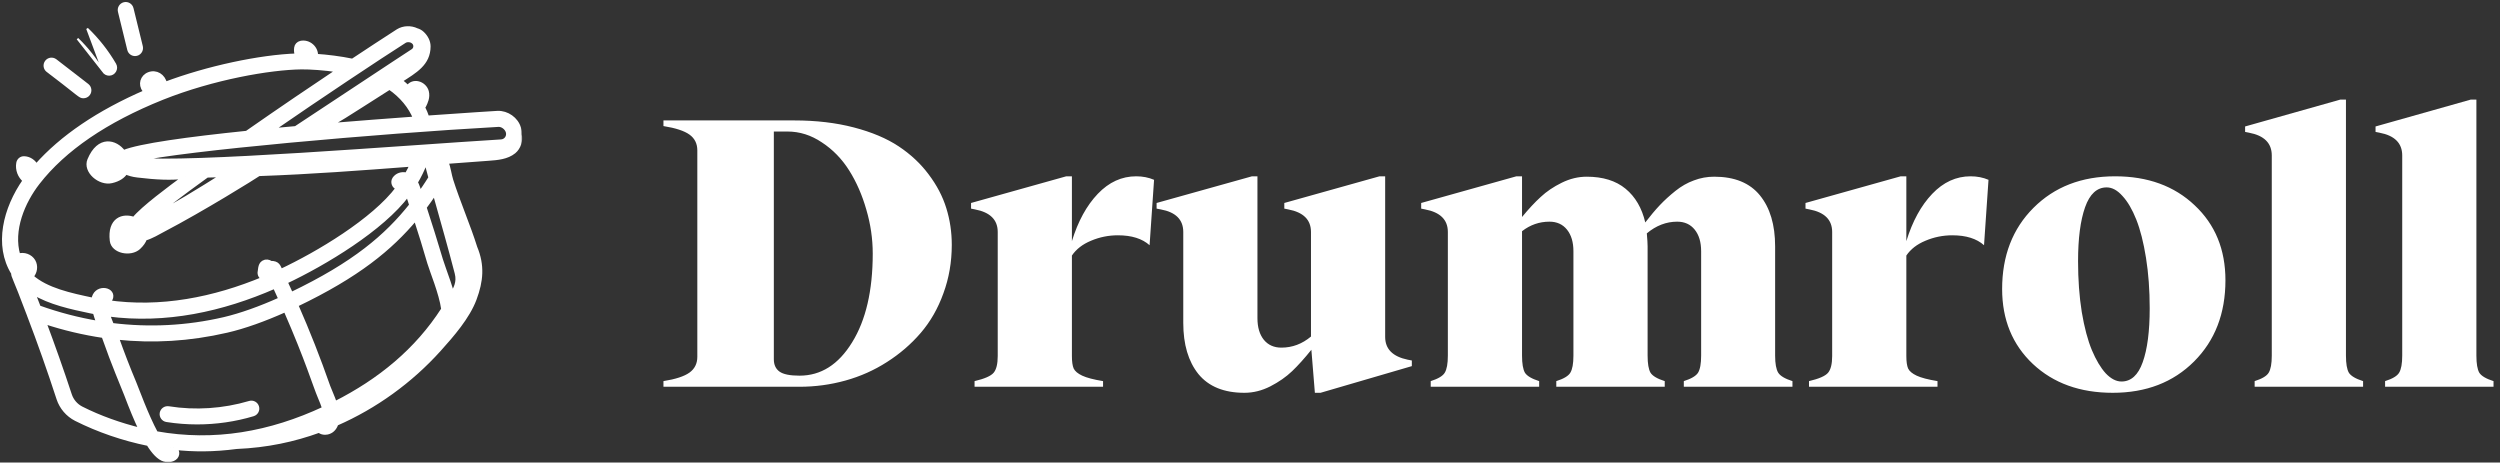
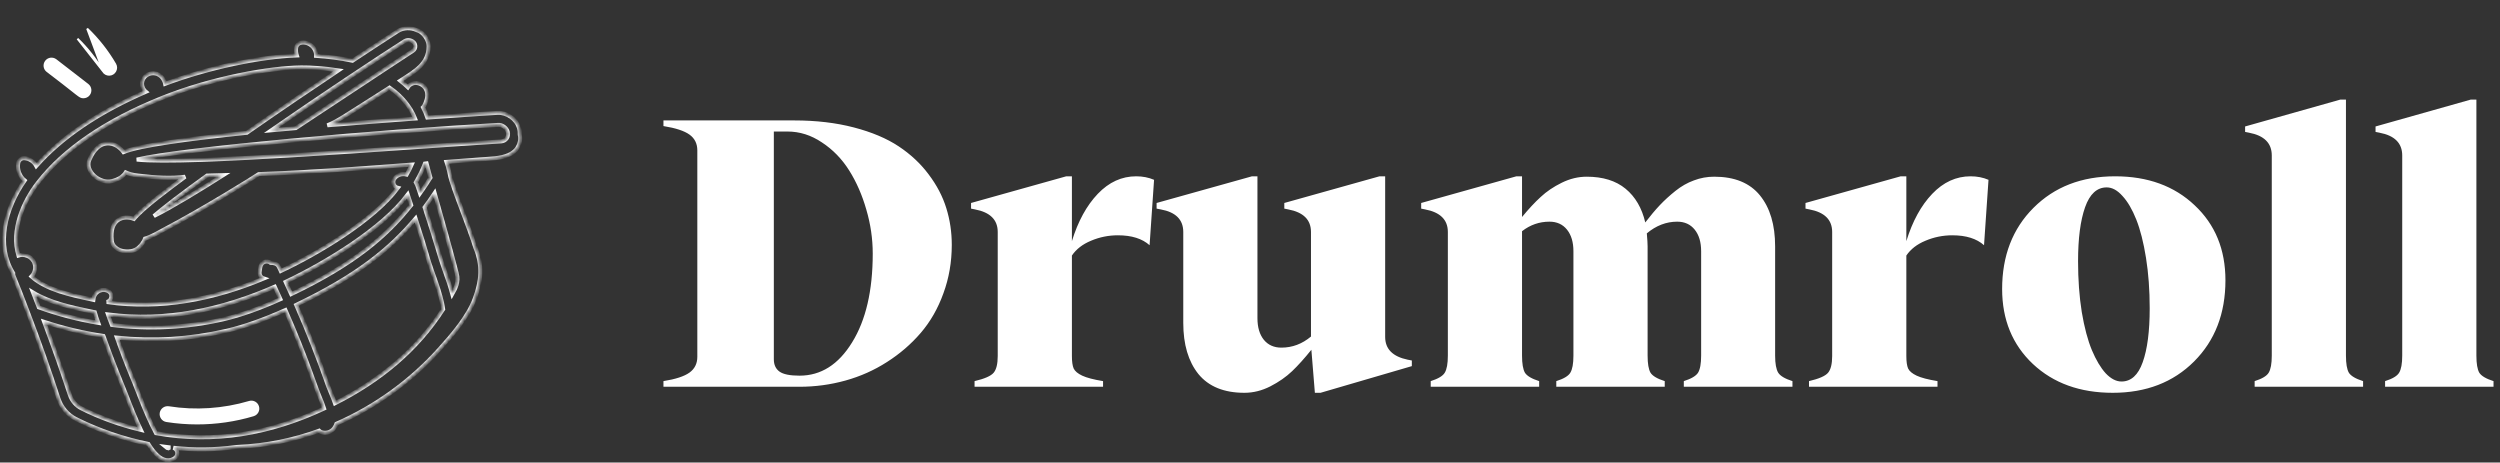
<svg xmlns="http://www.w3.org/2000/svg" width="627" height="116" viewBox="0 0 627 116" fill="none">
  <rect x="0" y="0" width="627" height="116" fill="#333333" stroke="none" />
  <path d="M199.205 30.203C204.674 30.203 209.654 30.789 214.146 31.961C218.639 33.133 222.382 34.712 225.377 36.697C228.372 38.683 230.878 41.027 232.896 43.728C234.947 46.43 236.428 49.262 237.34 52.225C238.251 55.154 238.707 58.214 238.707 61.404C238.707 65.701 238.007 69.754 236.607 73.562C235.24 77.371 233.336 80.691 230.895 83.523C228.486 86.323 225.67 88.748 222.447 90.799C219.257 92.85 215.79 94.396 212.047 95.438C208.303 96.479 204.462 97 200.523 97H166.393V95.584C169.452 95.096 171.633 94.38 172.936 93.436C174.238 92.492 174.889 91.173 174.889 89.481V37.723C174.889 36.03 174.238 34.712 172.936 33.768C171.633 32.824 169.452 32.107 166.393 31.619V30.203H199.205ZM200.523 94.217C205.895 94.217 210.289 91.434 213.707 85.867C217.158 80.301 218.883 72.879 218.883 63.602C218.883 59.891 218.346 56.212 217.271 52.566C216.23 48.921 214.798 45.649 212.975 42.752C211.152 39.855 208.873 37.511 206.139 35.721C203.437 33.898 200.556 32.986 197.496 32.986H194.078V90.115C194.078 91.482 194.55 92.508 195.494 93.191C196.438 93.875 198.115 94.217 200.523 94.217ZM284.947 44.217C286.575 44.217 288.072 44.51 289.439 45.096L288.316 61.502C286.461 59.842 283.808 59.012 280.357 59.012C278.014 59.012 275.768 59.467 273.619 60.379C271.503 61.258 269.908 62.495 268.834 64.09V89.285C268.834 90.685 268.98 91.727 269.273 92.41C269.599 93.094 270.315 93.696 271.422 94.217C272.529 94.738 274.27 95.193 276.646 95.584V97H244.42V95.584C246.926 94.998 248.521 94.298 249.205 93.484C249.889 92.671 250.23 91.271 250.23 89.285V58.182C250.23 55.122 248.326 53.234 244.518 52.518L243.541 52.322V50.906L267.418 44.217H268.834V60.477C270.364 55.496 272.529 51.541 275.328 48.611C278.128 45.682 281.334 44.217 284.947 44.217ZM353.062 90.213L354.088 90.408V91.824L331.188 98.514H329.771L328.893 87.723C327.167 89.871 325.556 91.662 324.059 93.094C322.561 94.526 320.738 95.796 318.59 96.902C316.474 97.977 314.309 98.514 312.096 98.514C306.985 98.514 303.144 96.951 300.572 93.826C298.033 90.669 296.764 86.388 296.764 80.984V58.182C296.764 55.089 294.876 53.201 291.1 52.518L290.074 52.322V50.906L314 44.217H315.367V79.812C315.367 82.091 315.904 83.898 316.979 85.232C318.053 86.534 319.518 87.186 321.373 87.186C324.107 87.186 326.581 86.258 328.795 84.402V58.182C328.795 55.122 326.891 53.234 323.082 52.518L322.105 52.322V50.906L345.982 44.217H347.398V84.5C347.398 87.527 349.286 89.432 353.062 90.213ZM445.201 89.188C445.201 91.206 445.462 92.638 445.982 93.484C446.503 94.298 447.691 94.998 449.547 95.584V97H422.301V95.584C424.156 94.998 425.344 94.298 425.865 93.484C426.386 92.638 426.646 91.206 426.646 89.188V63.016C426.646 60.737 426.109 58.93 425.035 57.596C423.961 56.261 422.496 55.594 420.641 55.594C417.906 55.594 415.367 56.57 413.023 58.523C413.154 60.021 413.219 61.111 413.219 61.795V89.188C413.219 91.206 413.463 92.638 413.951 93.484C414.472 94.298 415.66 94.998 417.516 95.584V97H390.318V95.584C392.174 94.998 393.346 94.298 393.834 93.484C394.355 92.638 394.615 91.206 394.615 89.188V63.016C394.615 60.737 394.078 58.93 393.004 57.596C391.93 56.261 390.465 55.594 388.609 55.594C386.07 55.594 383.775 56.391 381.725 57.986V89.188C381.725 91.206 381.969 92.638 382.457 93.484C382.978 94.298 384.166 94.998 386.021 95.584V97H358.824V95.584C360.68 94.998 361.852 94.298 362.34 93.484C362.861 92.638 363.121 91.206 363.121 89.188V58.182C363.121 55.122 361.217 53.234 357.408 52.518L356.432 52.322V50.906L380.309 44.217H381.725V54.422C383.385 52.404 384.947 50.727 386.412 49.393C387.877 48.025 389.635 46.837 391.686 45.828C393.736 44.819 395.82 44.315 397.936 44.315C402.005 44.315 405.26 45.324 407.701 47.342C410.143 49.36 411.786 52.176 412.633 55.789C413.935 54.096 415.156 52.648 416.295 51.443C417.434 50.239 418.736 49.051 420.201 47.879C421.666 46.707 423.212 45.828 424.84 45.242C426.467 44.624 428.16 44.315 429.918 44.315C435.029 44.315 438.854 45.877 441.393 49.002C443.932 52.127 445.201 56.391 445.201 61.795V89.188ZM494.225 44.217C495.852 44.217 497.35 44.51 498.717 45.096L497.594 61.502C495.738 59.842 493.085 59.012 489.635 59.012C487.291 59.012 485.045 59.467 482.896 60.379C480.781 61.258 479.186 62.495 478.111 64.09V89.285C478.111 90.685 478.258 91.727 478.551 92.41C478.876 93.094 479.592 93.696 480.699 94.217C481.806 94.738 483.548 95.193 485.924 95.584V97H453.697V95.584C456.204 94.998 457.799 94.298 458.482 93.484C459.166 92.671 459.508 91.271 459.508 89.285V58.182C459.508 55.122 457.604 53.234 453.795 52.518L452.818 52.322V50.906L476.695 44.217H478.111V60.477C479.641 55.496 481.806 51.541 484.605 48.611C487.405 45.682 490.611 44.217 494.225 44.217ZM529.869 98.514C521.666 98.514 514.993 96.105 509.85 91.287C504.706 86.437 502.135 80.171 502.135 72.488C502.135 64.155 504.755 57.368 509.996 52.127C515.27 46.853 522.089 44.217 530.455 44.217C538.658 44.217 545.315 46.642 550.426 51.492C555.569 56.31 558.141 62.576 558.141 70.291C558.141 78.624 555.52 85.412 550.279 90.652C545.038 95.893 538.235 98.514 529.869 98.514ZM532.066 95.682C534.475 95.682 536.249 94.07 537.389 90.848C538.561 87.592 539.146 83.084 539.146 77.322C539.146 72.765 538.837 68.549 538.219 64.676C537.6 60.802 536.786 57.596 535.777 55.057C534.768 52.518 533.613 50.548 532.311 49.148C531.041 47.716 529.723 47 528.355 47C525.914 47 524.107 48.66 522.936 51.98C521.764 55.301 521.178 59.809 521.178 65.506C521.178 70.096 521.487 74.344 522.105 78.25C522.757 82.124 523.603 85.314 524.645 87.82C525.686 90.294 526.842 92.231 528.111 93.631C529.413 94.998 530.732 95.682 532.066 95.682ZM588.365 89.188C588.365 91.206 588.609 92.638 589.098 93.484C589.618 94.298 590.807 94.998 592.662 95.584V97H565.465V95.584C567.32 94.998 568.492 94.298 568.98 93.484C569.501 92.638 569.762 91.206 569.762 89.188V38.992C569.762 35.9 567.857 33.995 564.049 33.279L563.072 33.084V31.717L586.949 24.979H588.365V89.188ZM621.08 89.188C621.08 91.206 621.324 92.638 621.812 93.484C622.333 94.298 623.521 94.998 625.377 95.584V97H598.18V95.584C600.035 94.998 601.207 94.298 601.695 93.484C602.216 92.638 602.477 91.206 602.477 89.188V38.992C602.477 35.9 600.572 33.995 596.764 33.279L595.787 33.084V31.717L619.664 24.979H621.08V89.188Z" fill="white" />
  <mask id="path-2-outside-1_142_7" maskUnits="userSpaceOnUse" x="0" y="6.076" width="131" height="110" fill="black">
-     <rect fill="white" y="6.076" width="131" height="110" />
    <path d="M3.312 68.524C3.252 69.344 3.512 69.024 7.152 78.744C7.172 78.824 7.192 78.904 7.232 78.964C9.872 85.864 12.372 92.944 14.672 100.004C15.392 102.184 16.972 104.044 19.052 105.104C24.652 107.924 30.912 110.064 37.212 111.344C38.532 113.464 39.832 114.844 41.172 115.284C41.512 115.384 41.832 115.444 42.152 115.444C42.712 115.444 43.272 115.284 43.772 114.944C44.752 114.304 44.732 112.784 43.492 112.304C48.652 112.864 53.512 112.864 59.332 112.104C66.972 111.784 73.712 110.324 80.052 108.024C80.092 108.064 80.132 108.104 80.172 108.144C80.572 108.424 81.052 108.544 81.532 108.544C81.712 108.544 81.892 108.524 82.092 108.484C83.092 108.264 83.912 107.604 84.372 106.284C94.152 102.004 103.012 95.604 110.172 87.644C113.412 84.044 117.332 79.544 119.032 75.004C120.732 70.464 121.072 66.564 119.212 62.084C117.532 56.704 114.872 50.564 113.172 45.184C112.812 44.044 112.532 42.104 111.992 40.604C115.492 40.344 118.992 40.064 122.532 39.824C124.772 39.664 127.172 39.464 128.912 38.044C130.132 37.044 130.732 35.204 130.352 33.764C130.372 33.224 130.332 32.684 130.172 32.144C129.532 29.864 127.172 28.204 124.792 28.304C124.532 28.324 117.412 28.744 107.172 29.484C106.872 28.604 106.532 27.744 106.092 26.904C106.212 26.784 106.312 26.664 106.392 26.504C106.772 25.724 107.432 24.404 107.052 22.964C106.792 21.964 105.912 21.124 104.892 20.884C103.932 20.644 102.912 20.944 102.292 21.884C101.692 21.304 101.052 20.764 100.392 20.244C104.092 17.864 107.492 16.004 107.492 11.624C107.492 10.384 106.832 9.204 105.932 8.364C105.512 7.964 105.012 7.704 104.512 7.564C103.052 6.864 101.212 6.904 99.812 7.764C96.272 10.024 92.112 12.784 88.412 15.224C85.292 14.584 82.032 14.184 79.272 14.004C79.312 13.084 78.932 12.164 78.192 11.504C77.412 10.804 76.372 10.524 75.412 10.744C74.812 10.884 74.352 11.364 74.272 11.984C74.172 12.644 74.252 13.284 74.452 13.904C65.112 14.224 51.992 17.044 41.412 21.024C40.992 18.984 39.112 17.884 37.332 18.584C35.632 19.244 35.092 21.204 36.192 22.604C36.312 22.764 36.452 22.884 36.592 23.004C24.712 28.144 15.492 34.384 9.092 41.624C8.512 40.544 7.412 39.764 6.152 39.684C5.352 39.604 4.692 40.164 4.572 40.924C4.292 42.544 4.932 44.224 6.192 45.264C1.272 52.304 -1.068 61.484 3.312 68.524ZM23.772 78.304C23.992 79.104 24.292 80.004 24.652 80.984C19.652 80.144 14.692 78.864 9.732 77.084C9.272 75.884 8.812 74.664 8.292 73.364C12.512 75.944 17.912 77.084 22.652 78.084C23.032 78.164 23.392 78.224 23.772 78.304ZM113.432 73.724C112.912 71.764 112.172 69.664 111.392 67.504C110.152 64.104 109.972 62.664 106.492 52.004C107.372 50.844 108.212 49.644 109.012 48.424C111.132 56.004 112.932 62.264 114.532 68.484C115.152 70.824 114.172 72.384 113.432 73.724ZM107.652 65.904C108.232 67.924 110.592 73.464 111.152 77.544C104.512 87.884 95.232 95.464 84.012 101.144C83.432 99.464 82.692 97.904 82.352 96.964C79.852 89.824 77.252 83.224 74.292 76.484C89.832 69.044 97.912 62.304 104.232 54.804C105.432 58.484 106.592 62.204 107.652 65.904ZM80.232 99.684C80.572 100.504 80.992 101.484 81.292 102.444C67.792 108.744 53.792 111.284 39.132 108.644C36.672 104.084 34.272 97.364 33.732 96.104C32.152 92.344 30.672 88.504 29.312 84.684C38.332 85.624 47.392 85.144 56.912 82.944C61.252 81.944 66.292 80.144 71.592 77.764C77.152 90.484 78.912 96.604 80.232 99.684ZM51.912 44.044C53.172 44.004 54.572 43.964 55.992 43.924C50.332 47.504 43.072 51.964 38.592 54.184C40.832 52.284 44.832 49.144 51.912 44.044ZM106.992 40.984C107.312 42.164 107.632 43.364 107.952 44.564C107.512 45.224 106.992 46.164 105.332 48.504C104.992 47.484 104.752 46.564 104.292 45.724C105.212 44.144 105.992 42.564 106.572 41.024C106.732 41.004 106.852 41.004 106.992 40.984ZM102.272 48.784C102.572 49.664 102.852 50.544 103.132 51.444C96.912 59.264 88.892 66.164 73.032 73.764C72.572 72.744 72.092 71.724 71.632 70.704C81.432 66.084 95.832 57.444 102.272 48.784ZM68.912 71.904C69.392 72.944 69.852 73.984 70.332 75.024C65.232 77.324 60.372 79.044 56.232 80.024C46.852 82.204 37.432 82.664 28.072 81.504C27.652 80.464 27.312 79.584 27.072 78.864C41.572 80.784 55.692 77.684 68.912 71.904ZM17.532 99.064C15.512 92.904 13.332 86.764 11.072 80.724C16.012 82.364 20.972 83.524 25.952 84.264C25.972 84.304 25.992 84.384 26.012 84.424C28.692 92.044 30.452 95.924 31.612 98.924C32.912 102.344 34.132 105.344 35.332 107.824C30.152 106.564 25.032 104.744 20.432 102.424C19.052 101.724 18.012 100.504 17.532 99.064ZM42.192 112.444C42.032 112.424 41.812 112.344 41.512 112.084C41.932 112.144 42.332 112.184 42.752 112.224C42.552 112.244 42.352 112.324 42.192 112.444ZM124.992 31.324C125.952 31.264 127.052 32.044 127.352 33.084C127.512 33.644 127.412 34.224 127.092 34.684C126.772 35.144 126.272 35.424 125.712 35.464C100.912 36.984 46.912 41.404 34.312 40.024C45.772 37.344 94.832 33.004 124.992 31.324ZM104.112 29.724C97.512 30.204 89.912 30.784 82.112 31.424C84.732 30.364 85.512 29.724 97.692 21.984C100.652 24.004 102.952 26.764 104.112 29.724ZM101.472 10.324C102.112 9.924 103.152 10.024 103.672 10.544C103.712 10.584 103.752 10.604 103.792 10.644C104.072 10.944 104.192 11.344 104.152 11.744C104.132 11.984 104.012 12.444 103.552 12.744C102.052 13.704 100.472 14.764 98.792 15.864C98.572 16.004 79.272 28.784 74.172 32.124C72.112 32.304 70.052 32.504 68.032 32.684C80.392 24.144 94.972 14.464 101.472 10.324ZM9.512 45.824C16.052 37.404 26.532 30.244 40.672 24.564C53.452 19.464 67.732 17.004 75.572 16.904C77.832 16.884 81.292 17.104 84.872 17.644C78.632 21.804 70.352 27.404 61.892 33.304C47.352 34.804 34.952 36.484 30.972 38.144C28.992 35.464 24.812 34.364 22.412 40.104C21.232 42.924 25.012 46.144 27.992 45.444C29.812 45.024 30.932 44.204 31.532 43.244C32.352 43.604 33.272 43.884 34.512 44.024C39.192 44.584 43.012 44.784 46.432 44.324C42.592 47.164 35.832 52.144 33.592 54.904C30.872 53.884 27.392 54.984 28.032 60.364C28.352 63.104 32.772 63.944 34.792 62.084C35.612 61.324 36.112 60.564 36.372 59.844C37.992 59.384 39.732 58.324 40.792 57.764C50.832 52.524 63.972 44.324 64.912 43.664C77.992 43.204 90.612 42.244 103.272 41.284C102.912 42.104 102.472 42.944 101.992 43.784C100.692 43.444 99.532 43.924 98.912 44.804C98.312 45.664 98.772 46.884 99.792 47.124C93.692 55.284 79.672 63.624 70.412 67.964C69.852 66.784 69.732 65.924 67.872 65.924C67.292 65.484 66.712 65.584 66.452 65.644C65.132 66.024 65.272 67.524 65.132 68.084C64.952 68.844 65.412 69.604 66.152 69.844C53.672 75.044 40.272 77.724 26.792 75.744C27.312 75.604 27.772 75.204 27.892 74.624C28.412 72.284 23.812 71.704 23.412 75.184C23.332 75.164 23.272 75.164 23.192 75.144C17.692 73.984 11.652 72.704 7.892 69.344C8.872 68.344 9.112 66.704 8.392 65.484C7.632 64.204 6.012 63.644 4.612 64.084C2.732 57.724 5.792 50.604 9.512 45.824Z" />
  </mask>
-   <path d="M3.312 68.524C3.252 69.344 3.512 69.024 7.152 78.744C7.172 78.824 7.192 78.904 7.232 78.964C9.872 85.864 12.372 92.944 14.672 100.004C15.392 102.184 16.972 104.044 19.052 105.104C24.652 107.924 30.912 110.064 37.212 111.344C38.532 113.464 39.832 114.844 41.172 115.284C41.512 115.384 41.832 115.444 42.152 115.444C42.712 115.444 43.272 115.284 43.772 114.944C44.752 114.304 44.732 112.784 43.492 112.304C48.652 112.864 53.512 112.864 59.332 112.104C66.972 111.784 73.712 110.324 80.052 108.024C80.092 108.064 80.132 108.104 80.172 108.144C80.572 108.424 81.052 108.544 81.532 108.544C81.712 108.544 81.892 108.524 82.092 108.484C83.092 108.264 83.912 107.604 84.372 106.284C94.152 102.004 103.012 95.604 110.172 87.644C113.412 84.044 117.332 79.544 119.032 75.004C120.732 70.464 121.072 66.564 119.212 62.084C117.532 56.704 114.872 50.564 113.172 45.184C112.812 44.044 112.532 42.104 111.992 40.604C115.492 40.344 118.992 40.064 122.532 39.824C124.772 39.664 127.172 39.464 128.912 38.044C130.132 37.044 130.732 35.204 130.352 33.764C130.372 33.224 130.332 32.684 130.172 32.144C129.532 29.864 127.172 28.204 124.792 28.304C124.532 28.324 117.412 28.744 107.172 29.484C106.872 28.604 106.532 27.744 106.092 26.904C106.212 26.784 106.312 26.664 106.392 26.504C106.772 25.724 107.432 24.404 107.052 22.964C106.792 21.964 105.912 21.124 104.892 20.884C103.932 20.644 102.912 20.944 102.292 21.884C101.692 21.304 101.052 20.764 100.392 20.244C104.092 17.864 107.492 16.004 107.492 11.624C107.492 10.384 106.832 9.204 105.932 8.364C105.512 7.964 105.012 7.704 104.512 7.564C103.052 6.864 101.212 6.904 99.812 7.764C96.272 10.024 92.112 12.784 88.412 15.224C85.292 14.584 82.032 14.184 79.272 14.004C79.312 13.084 78.932 12.164 78.192 11.504C77.412 10.804 76.372 10.524 75.412 10.744C74.812 10.884 74.352 11.364 74.272 11.984C74.172 12.644 74.252 13.284 74.452 13.904C65.112 14.224 51.992 17.044 41.412 21.024C40.992 18.984 39.112 17.884 37.332 18.584C35.632 19.244 35.092 21.204 36.192 22.604C36.312 22.764 36.452 22.884 36.592 23.004C24.712 28.144 15.492 34.384 9.092 41.624C8.512 40.544 7.412 39.764 6.152 39.684C5.352 39.604 4.692 40.164 4.572 40.924C4.292 42.544 4.932 44.224 6.192 45.264C1.272 52.304 -1.068 61.484 3.312 68.524ZM23.772 78.304C23.992 79.104 24.292 80.004 24.652 80.984C19.652 80.144 14.692 78.864 9.732 77.084C9.272 75.884 8.812 74.664 8.292 73.364C12.512 75.944 17.912 77.084 22.652 78.084C23.032 78.164 23.392 78.224 23.772 78.304ZM113.432 73.724C112.912 71.764 112.172 69.664 111.392 67.504C110.152 64.104 109.972 62.664 106.492 52.004C107.372 50.844 108.212 49.644 109.012 48.424C111.132 56.004 112.932 62.264 114.532 68.484C115.152 70.824 114.172 72.384 113.432 73.724ZM107.652 65.904C108.232 67.924 110.592 73.464 111.152 77.544C104.512 87.884 95.232 95.464 84.012 101.144C83.432 99.464 82.692 97.904 82.352 96.964C79.852 89.824 77.252 83.224 74.292 76.484C89.832 69.044 97.912 62.304 104.232 54.804C105.432 58.484 106.592 62.204 107.652 65.904ZM80.232 99.684C80.572 100.504 80.992 101.484 81.292 102.444C67.792 108.744 53.792 111.284 39.132 108.644C36.672 104.084 34.272 97.364 33.732 96.104C32.152 92.344 30.672 88.504 29.312 84.684C38.332 85.624 47.392 85.144 56.912 82.944C61.252 81.944 66.292 80.144 71.592 77.764C77.152 90.484 78.912 96.604 80.232 99.684ZM51.912 44.044C53.172 44.004 54.572 43.964 55.992 43.924C50.332 47.504 43.072 51.964 38.592 54.184C40.832 52.284 44.832 49.144 51.912 44.044ZM106.992 40.984C107.312 42.164 107.632 43.364 107.952 44.564C107.512 45.224 106.992 46.164 105.332 48.504C104.992 47.484 104.752 46.564 104.292 45.724C105.212 44.144 105.992 42.564 106.572 41.024C106.732 41.004 106.852 41.004 106.992 40.984ZM102.272 48.784C102.572 49.664 102.852 50.544 103.132 51.444C96.912 59.264 88.892 66.164 73.032 73.764C72.572 72.744 72.092 71.724 71.632 70.704C81.432 66.084 95.832 57.444 102.272 48.784ZM68.912 71.904C69.392 72.944 69.852 73.984 70.332 75.024C65.232 77.324 60.372 79.044 56.232 80.024C46.852 82.204 37.432 82.664 28.072 81.504C27.652 80.464 27.312 79.584 27.072 78.864C41.572 80.784 55.692 77.684 68.912 71.904ZM17.532 99.064C15.512 92.904 13.332 86.764 11.072 80.724C16.012 82.364 20.972 83.524 25.952 84.264C25.972 84.304 25.992 84.384 26.012 84.424C28.692 92.044 30.452 95.924 31.612 98.924C32.912 102.344 34.132 105.344 35.332 107.824C30.152 106.564 25.032 104.744 20.432 102.424C19.052 101.724 18.012 100.504 17.532 99.064ZM42.192 112.444C42.032 112.424 41.812 112.344 41.512 112.084C41.932 112.144 42.332 112.184 42.752 112.224C42.552 112.244 42.352 112.324 42.192 112.444ZM124.992 31.324C125.952 31.264 127.052 32.044 127.352 33.084C127.512 33.644 127.412 34.224 127.092 34.684C126.772 35.144 126.272 35.424 125.712 35.464C100.912 36.984 46.912 41.404 34.312 40.024C45.772 37.344 94.832 33.004 124.992 31.324ZM104.112 29.724C97.512 30.204 89.912 30.784 82.112 31.424C84.732 30.364 85.512 29.724 97.692 21.984C100.652 24.004 102.952 26.764 104.112 29.724ZM101.472 10.324C102.112 9.924 103.152 10.024 103.672 10.544C103.712 10.584 103.752 10.604 103.792 10.644C104.072 10.944 104.192 11.344 104.152 11.744C104.132 11.984 104.012 12.444 103.552 12.744C102.052 13.704 100.472 14.764 98.792 15.864C98.572 16.004 79.272 28.784 74.172 32.124C72.112 32.304 70.052 32.504 68.032 32.684C80.392 24.144 94.972 14.464 101.472 10.324ZM9.512 45.824C16.052 37.404 26.532 30.244 40.672 24.564C53.452 19.464 67.732 17.004 75.572 16.904C77.832 16.884 81.292 17.104 84.872 17.644C78.632 21.804 70.352 27.404 61.892 33.304C47.352 34.804 34.952 36.484 30.972 38.144C28.992 35.464 24.812 34.364 22.412 40.104C21.232 42.924 25.012 46.144 27.992 45.444C29.812 45.024 30.932 44.204 31.532 43.244C32.352 43.604 33.272 43.884 34.512 44.024C39.192 44.584 43.012 44.784 46.432 44.324C42.592 47.164 35.832 52.144 33.592 54.904C30.872 53.884 27.392 54.984 28.032 60.364C28.352 63.104 32.772 63.944 34.792 62.084C35.612 61.324 36.112 60.564 36.372 59.844C37.992 59.384 39.732 58.324 40.792 57.764C50.832 52.524 63.972 44.324 64.912 43.664C77.992 43.204 90.612 42.244 103.272 41.284C102.912 42.104 102.472 42.944 101.992 43.784C100.692 43.444 99.532 43.924 98.912 44.804C98.312 45.664 98.772 46.884 99.792 47.124C93.692 55.284 79.672 63.624 70.412 67.964C69.852 66.784 69.732 65.924 67.872 65.924C67.292 65.484 66.712 65.584 66.452 65.644C65.132 66.024 65.272 67.524 65.132 68.084C64.952 68.844 65.412 69.604 66.152 69.844C53.672 75.044 40.272 77.724 26.792 75.744C27.312 75.604 27.772 75.204 27.892 74.624C28.412 72.284 23.812 71.704 23.412 75.184C23.332 75.164 23.272 75.164 23.192 75.144C17.692 73.984 11.652 72.704 7.892 69.344C8.872 68.344 9.112 66.704 8.392 65.484C7.632 64.204 6.012 63.644 4.612 64.084C2.732 57.724 5.792 50.604 9.512 45.824Z" fill="white" />
  <path d="M3.312 68.524C3.252 69.344 3.512 69.024 7.152 78.744C7.172 78.824 7.192 78.904 7.232 78.964C9.872 85.864 12.372 92.944 14.672 100.004C15.392 102.184 16.972 104.044 19.052 105.104C24.652 107.924 30.912 110.064 37.212 111.344C38.532 113.464 39.832 114.844 41.172 115.284C41.512 115.384 41.832 115.444 42.152 115.444C42.712 115.444 43.272 115.284 43.772 114.944C44.752 114.304 44.732 112.784 43.492 112.304C48.652 112.864 53.512 112.864 59.332 112.104C66.972 111.784 73.712 110.324 80.052 108.024C80.092 108.064 80.132 108.104 80.172 108.144C80.572 108.424 81.052 108.544 81.532 108.544C81.712 108.544 81.892 108.524 82.092 108.484C83.092 108.264 83.912 107.604 84.372 106.284C94.152 102.004 103.012 95.604 110.172 87.644C113.412 84.044 117.332 79.544 119.032 75.004C120.732 70.464 121.072 66.564 119.212 62.084C117.532 56.704 114.872 50.564 113.172 45.184C112.812 44.044 112.532 42.104 111.992 40.604C115.492 40.344 118.992 40.064 122.532 39.824C124.772 39.664 127.172 39.464 128.912 38.044C130.132 37.044 130.732 35.204 130.352 33.764C130.372 33.224 130.332 32.684 130.172 32.144C129.532 29.864 127.172 28.204 124.792 28.304C124.532 28.324 117.412 28.744 107.172 29.484C106.872 28.604 106.532 27.744 106.092 26.904C106.212 26.784 106.312 26.664 106.392 26.504C106.772 25.724 107.432 24.404 107.052 22.964C106.792 21.964 105.912 21.124 104.892 20.884C103.932 20.644 102.912 20.944 102.292 21.884C101.692 21.304 101.052 20.764 100.392 20.244C104.092 17.864 107.492 16.004 107.492 11.624C107.492 10.384 106.832 9.204 105.932 8.364C105.512 7.964 105.012 7.704 104.512 7.564C103.052 6.864 101.212 6.904 99.812 7.764C96.272 10.024 92.112 12.784 88.412 15.224C85.292 14.584 82.032 14.184 79.272 14.004C79.312 13.084 78.932 12.164 78.192 11.504C77.412 10.804 76.372 10.524 75.412 10.744C74.812 10.884 74.352 11.364 74.272 11.984C74.172 12.644 74.252 13.284 74.452 13.904C65.112 14.224 51.992 17.044 41.412 21.024C40.992 18.984 39.112 17.884 37.332 18.584C35.632 19.244 35.092 21.204 36.192 22.604C36.312 22.764 36.452 22.884 36.592 23.004C24.712 28.144 15.492 34.384 9.092 41.624C8.512 40.544 7.412 39.764 6.152 39.684C5.352 39.604 4.692 40.164 4.572 40.924C4.292 42.544 4.932 44.224 6.192 45.264C1.272 52.304 -1.068 61.484 3.312 68.524ZM23.772 78.304C23.992 79.104 24.292 80.004 24.652 80.984C19.652 80.144 14.692 78.864 9.732 77.084C9.272 75.884 8.812 74.664 8.292 73.364C12.512 75.944 17.912 77.084 22.652 78.084C23.032 78.164 23.392 78.224 23.772 78.304ZM113.432 73.724C112.912 71.764 112.172 69.664 111.392 67.504C110.152 64.104 109.972 62.664 106.492 52.004C107.372 50.844 108.212 49.644 109.012 48.424C111.132 56.004 112.932 62.264 114.532 68.484C115.152 70.824 114.172 72.384 113.432 73.724ZM107.652 65.904C108.232 67.924 110.592 73.464 111.152 77.544C104.512 87.884 95.232 95.464 84.012 101.144C83.432 99.464 82.692 97.904 82.352 96.964C79.852 89.824 77.252 83.224 74.292 76.484C89.832 69.044 97.912 62.304 104.232 54.804C105.432 58.484 106.592 62.204 107.652 65.904ZM80.232 99.684C80.572 100.504 80.992 101.484 81.292 102.444C67.792 108.744 53.792 111.284 39.132 108.644C36.672 104.084 34.272 97.364 33.732 96.104C32.152 92.344 30.672 88.504 29.312 84.684C38.332 85.624 47.392 85.144 56.912 82.944C61.252 81.944 66.292 80.144 71.592 77.764C77.152 90.484 78.912 96.604 80.232 99.684ZM51.912 44.044C53.172 44.004 54.572 43.964 55.992 43.924C50.332 47.504 43.072 51.964 38.592 54.184C40.832 52.284 44.832 49.144 51.912 44.044ZM106.992 40.984C107.312 42.164 107.632 43.364 107.952 44.564C107.512 45.224 106.992 46.164 105.332 48.504C104.992 47.484 104.752 46.564 104.292 45.724C105.212 44.144 105.992 42.564 106.572 41.024C106.732 41.004 106.852 41.004 106.992 40.984ZM102.272 48.784C102.572 49.664 102.852 50.544 103.132 51.444C96.912 59.264 88.892 66.164 73.032 73.764C72.572 72.744 72.092 71.724 71.632 70.704C81.432 66.084 95.832 57.444 102.272 48.784ZM68.912 71.904C69.392 72.944 69.852 73.984 70.332 75.024C65.232 77.324 60.372 79.044 56.232 80.024C46.852 82.204 37.432 82.664 28.072 81.504C27.652 80.464 27.312 79.584 27.072 78.864C41.572 80.784 55.692 77.684 68.912 71.904ZM17.532 99.064C15.512 92.904 13.332 86.764 11.072 80.724C16.012 82.364 20.972 83.524 25.952 84.264C25.972 84.304 25.992 84.384 26.012 84.424C28.692 92.044 30.452 95.924 31.612 98.924C32.912 102.344 34.132 105.344 35.332 107.824C30.152 106.564 25.032 104.744 20.432 102.424C19.052 101.724 18.012 100.504 17.532 99.064ZM42.192 112.444C42.032 112.424 41.812 112.344 41.512 112.084C41.932 112.144 42.332 112.184 42.752 112.224C42.552 112.244 42.352 112.324 42.192 112.444ZM124.992 31.324C125.952 31.264 127.052 32.044 127.352 33.084C127.512 33.644 127.412 34.224 127.092 34.684C126.772 35.144 126.272 35.424 125.712 35.464C100.912 36.984 46.912 41.404 34.312 40.024C45.772 37.344 94.832 33.004 124.992 31.324ZM104.112 29.724C97.512 30.204 89.912 30.784 82.112 31.424C84.732 30.364 85.512 29.724 97.692 21.984C100.652 24.004 102.952 26.764 104.112 29.724ZM101.472 10.324C102.112 9.924 103.152 10.024 103.672 10.544C103.712 10.584 103.752 10.604 103.792 10.644C104.072 10.944 104.192 11.344 104.152 11.744C104.132 11.984 104.012 12.444 103.552 12.744C102.052 13.704 100.472 14.764 98.792 15.864C98.572 16.004 79.272 28.784 74.172 32.124C72.112 32.304 70.052 32.504 68.032 32.684C80.392 24.144 94.972 14.464 101.472 10.324ZM9.512 45.824C16.052 37.404 26.532 30.244 40.672 24.564C53.452 19.464 67.732 17.004 75.572 16.904C77.832 16.884 81.292 17.104 84.872 17.644C78.632 21.804 70.352 27.404 61.892 33.304C47.352 34.804 34.952 36.484 30.972 38.144C28.992 35.464 24.812 34.364 22.412 40.104C21.232 42.924 25.012 46.144 27.992 45.444C29.812 45.024 30.932 44.204 31.532 43.244C32.352 43.604 33.272 43.884 34.512 44.024C39.192 44.584 43.012 44.784 46.432 44.324C42.592 47.164 35.832 52.144 33.592 54.904C30.872 53.884 27.392 54.984 28.032 60.364C28.352 63.104 32.772 63.944 34.792 62.084C35.612 61.324 36.112 60.564 36.372 59.844C37.992 59.384 39.732 58.324 40.792 57.764C50.832 52.524 63.972 44.324 64.912 43.664C77.992 43.204 90.612 42.244 103.272 41.284C102.912 42.104 102.472 42.944 101.992 43.784C100.692 43.444 99.532 43.924 98.912 44.804C98.312 45.664 98.772 46.884 99.792 47.124C93.692 55.284 79.672 63.624 70.412 67.964C69.852 66.784 69.732 65.924 67.872 65.924C67.292 65.484 66.712 65.584 66.452 65.644C65.132 66.024 65.272 67.524 65.132 68.084C64.952 68.844 65.412 69.604 66.152 69.844C53.672 75.044 40.272 77.724 26.792 75.744C27.312 75.604 27.772 75.204 27.892 74.624C28.412 72.284 23.812 71.704 23.412 75.184C23.332 75.164 23.272 75.164 23.192 75.144C17.692 73.984 11.652 72.704 7.892 69.344C8.872 68.344 9.112 66.704 8.392 65.484C7.632 64.204 6.012 63.644 4.612 64.084C2.732 57.724 5.792 50.604 9.512 45.824Z" stroke="white" mask="url(#path-2-outside-1_142_7)" />
  <path d="M22.006 21.267L22.005 21.266L13.985 15.066L13.985 15.066L13.983 15.065C13.215 14.483 12.118 14.621 11.532 15.393C10.951 16.161 11.088 17.258 11.861 17.843L11.861 17.843C15.051 20.259 16.968 21.776 18.175 22.73C18.541 23.02 18.842 23.258 19.093 23.454C19.626 23.869 19.952 24.107 20.206 24.237C20.485 24.38 20.682 24.394 20.932 24.394C21.442 24.394 21.98 24.164 22.312 23.714C22.892 22.947 22.755 21.852 22.006 21.267Z" fill="white" stroke="white" stroke-width="0.5" />
  <path d="M25.856 17.87L25.856 17.87C24.108 14.87 21.942 12.128 19.438 9.704L25.856 17.87ZM25.856 17.87C26.183 18.432 26.768 18.734 27.372 18.734C28.703 18.734 29.566 17.267 28.888 16.099L28.888 16.098C26.976 12.819 24.622 9.82 21.865 7.184L25.856 17.87Z" fill="white" stroke="white" stroke-width="0.5" />
-   <path d="M35.575 11.647L35.575 11.647L35.575 11.645L33.234 2.085L33.234 2.085L33.234 2.083C33.001 1.152 32.047 0.568 31.111 0.802C30.18 1.034 29.596 1.967 29.829 2.923L29.829 2.924L32.168 12.481C32.168 12.482 32.169 12.482 32.169 12.482C32.357 13.281 33.082 13.814 33.872 13.814C35.018 13.814 35.831 12.739 35.575 11.647Z" fill="white" stroke="white" stroke-width="0.5" />
  <path d="M42.311 102.137L42.308 102.137C41.356 101.997 40.469 102.626 40.305 103.582L40.305 103.582L40.304 103.588C40.165 104.54 40.793 105.427 41.75 105.591L41.75 105.591L41.752 105.591C44.286 105.993 46.859 106.194 49.432 106.194C54.195 106.194 58.98 105.511 63.543 104.144L63.544 104.144C64.476 103.864 64.991 102.884 64.711 101.971C64.431 101.039 63.451 100.525 62.54 100.805C56.015 102.734 49.013 103.211 42.311 102.137Z" fill="white" stroke="white" stroke-width="0.5" />
</svg>